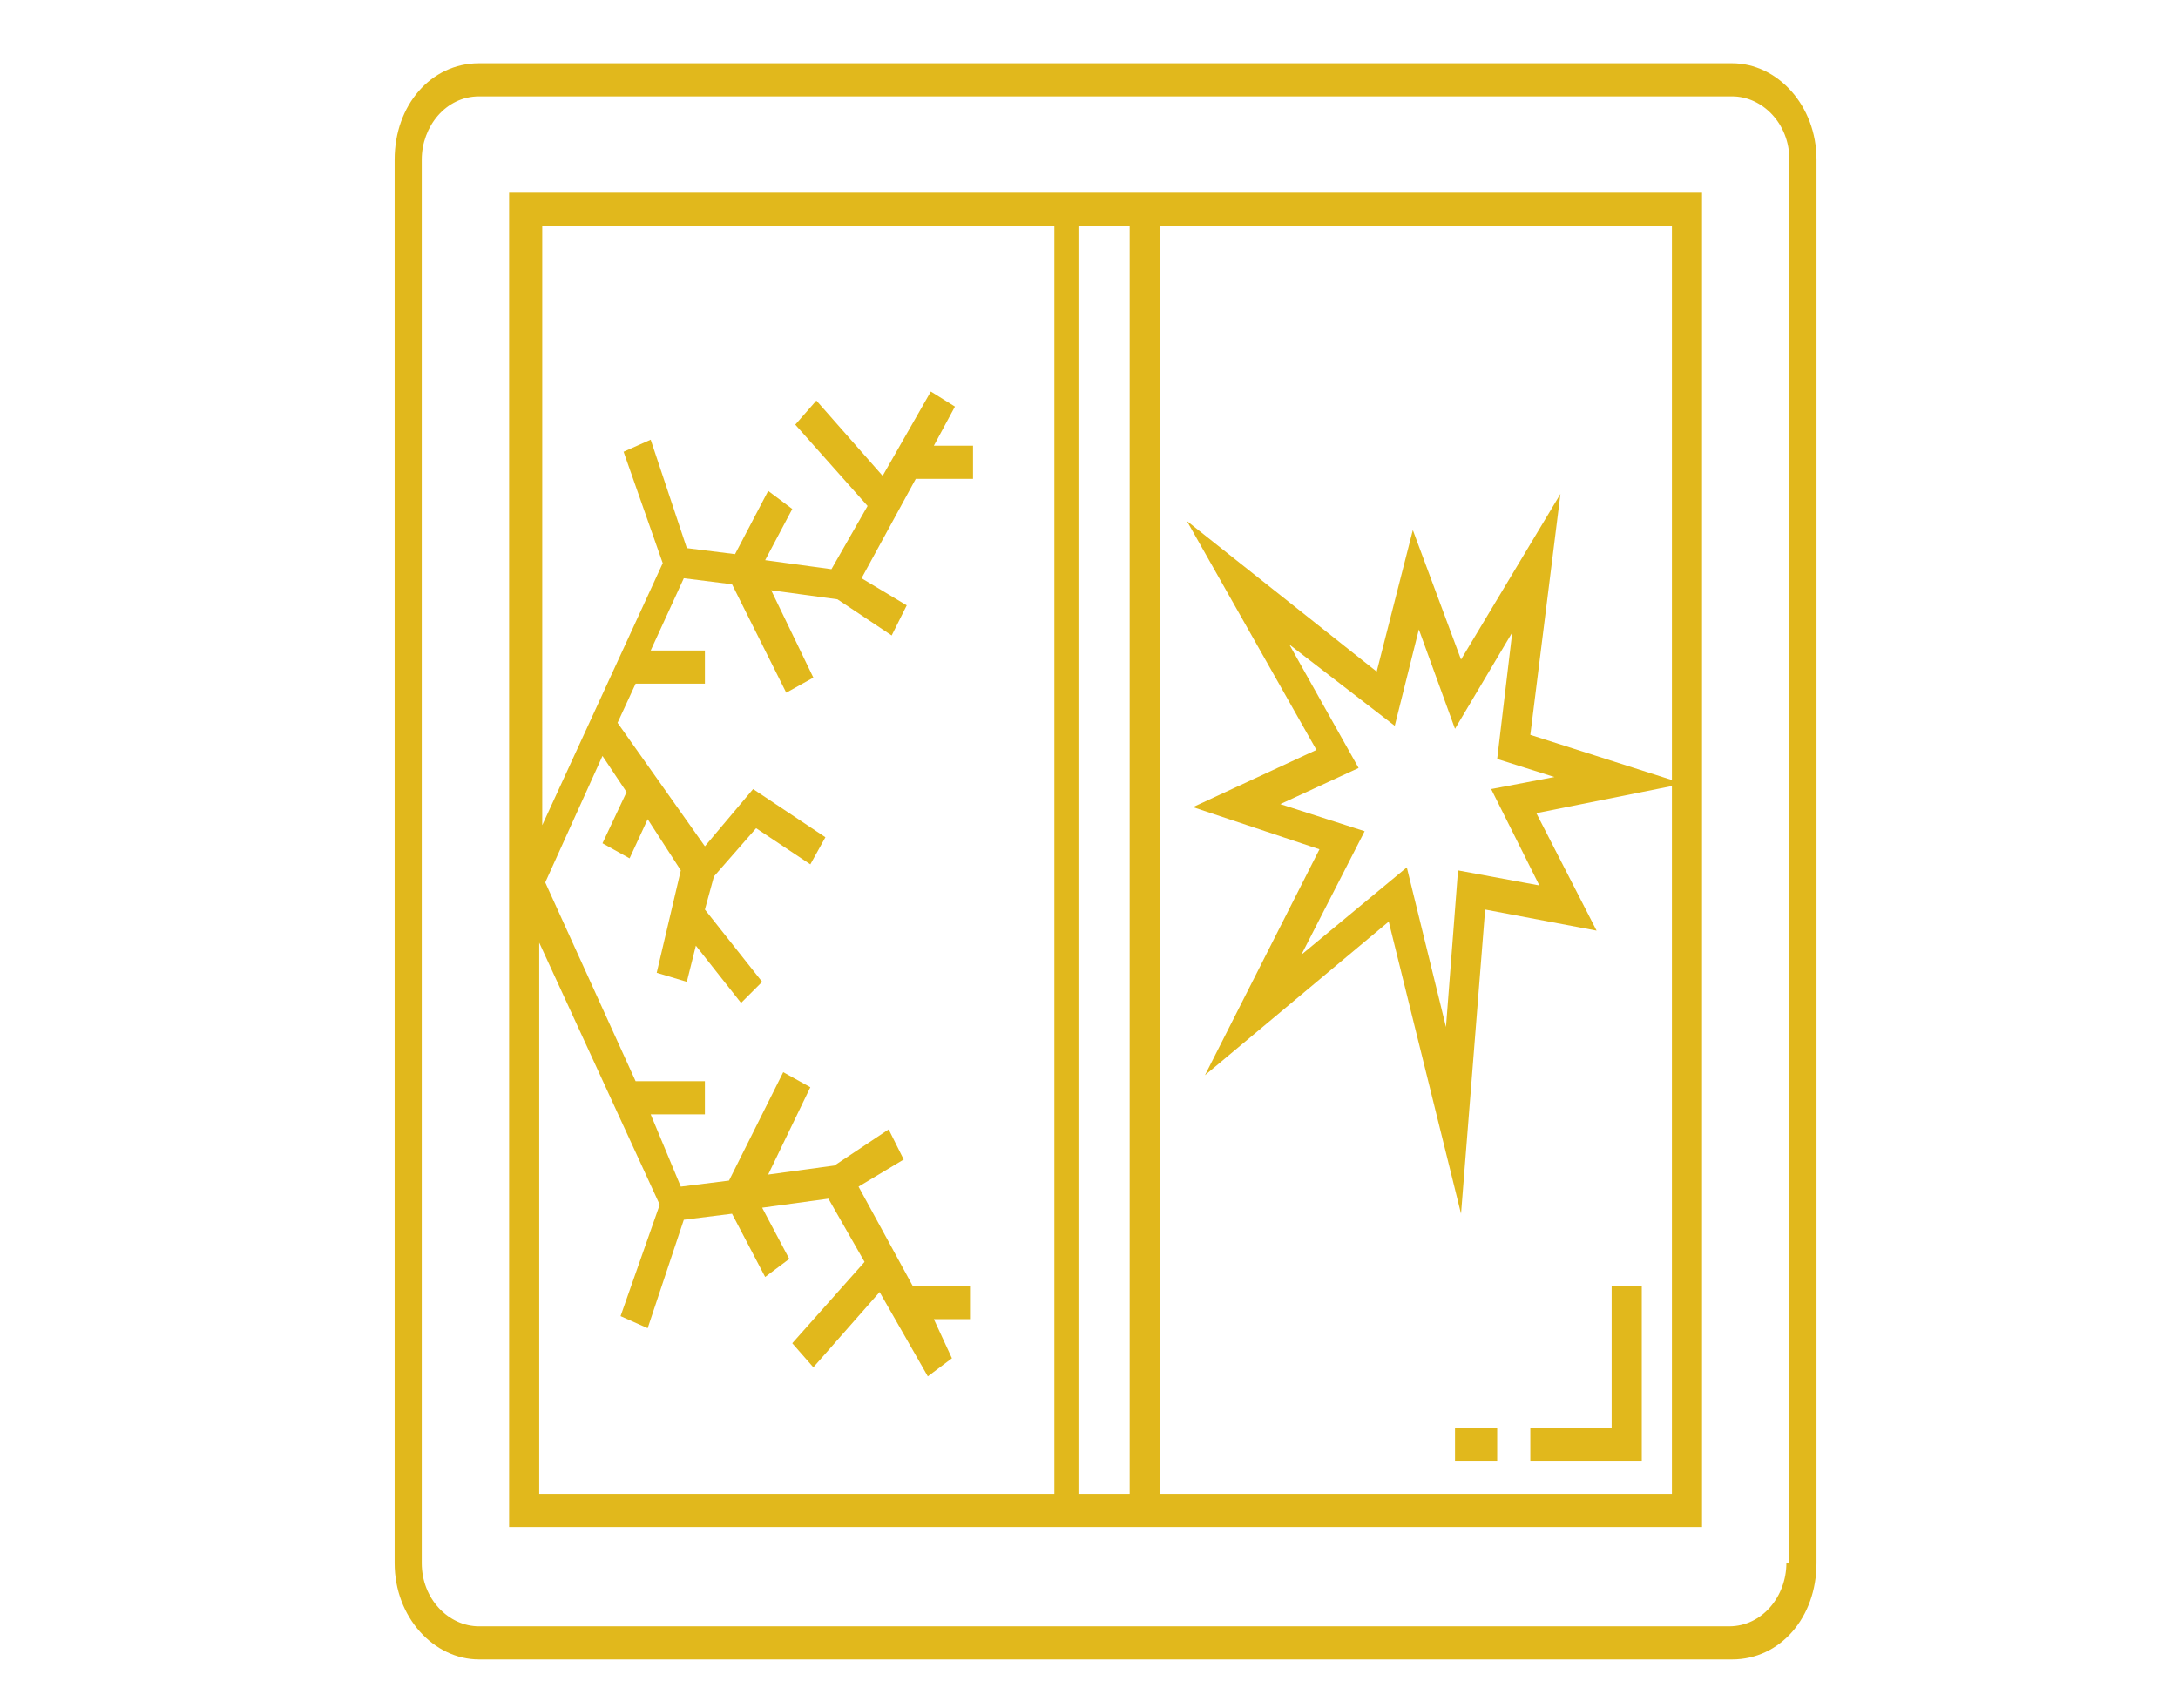
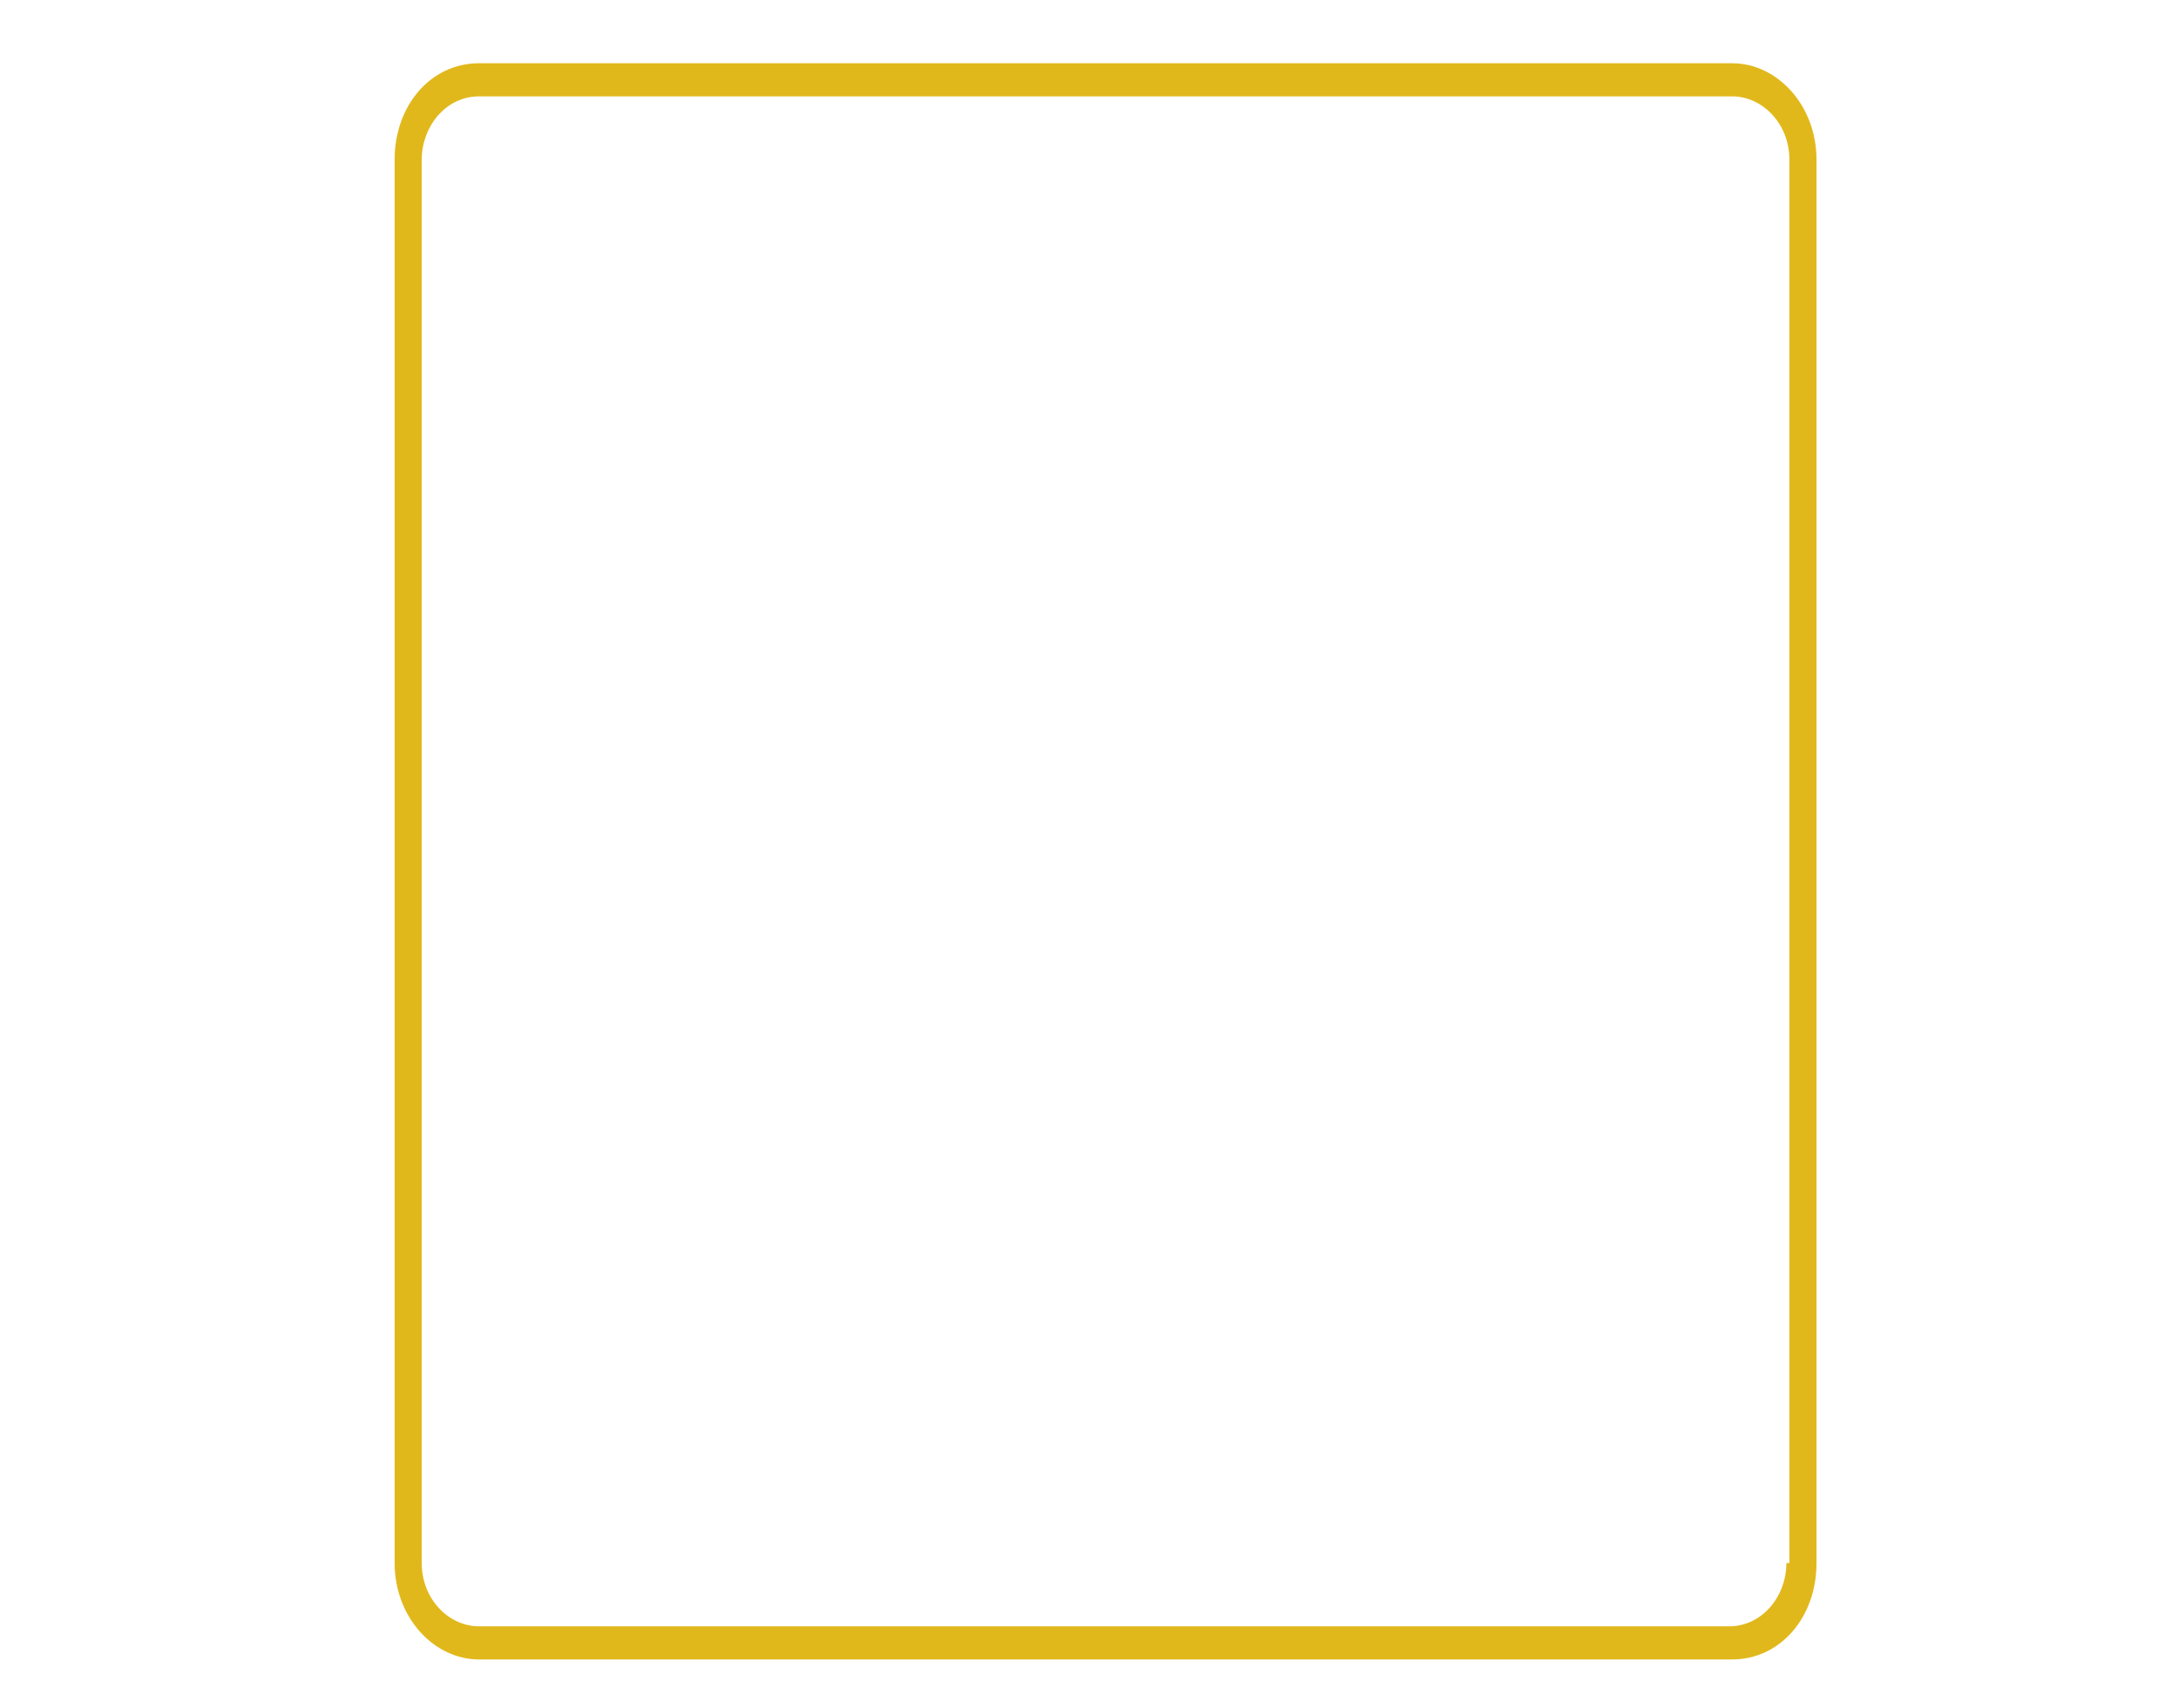
<svg xmlns="http://www.w3.org/2000/svg" version="1.1" id="Layer_1" x="0" y="0" viewBox="0 0 72.3 56.7" style="enable-background:new 0 0 72.3 56.7" xml:space="preserve">
  <style>.st0{fill:#e1b81c}</style>
  <switch>
    <g>
      <path class="st0" d="M57.5 2.1H15.9c-1.6 0-2.8 1.4-2.8 3.2v46.6c0 1.8 1.3 3.2 2.8 3.2h41.6c1.6 0 2.8-1.4 2.8-3.2V5.3c0-1.8-1.3-3.2-2.8-3.2zm1.8 49.8c0 1.1-.8 2.1-1.9 2.1H15.9c-1 0-1.9-.9-1.9-2.1V5.3c0-1.1.8-2.1 1.9-2.1h41.6c1 0 1.9.9 1.9 2.1v46.6z" />
-       <path class="st0" d="M48.3 47.4h1.4v1.1h-1.4zM54.5 42.7h-1v4.7h-2.7v1.1h3.7z" />
-       <path class="st0" d="M16.9 6.4v44.3h39.6V6.4H16.9zm1 43.2V31.3l4 8.7-1.3 3.7.9.4 1.2-3.6 1.6-.2 1.1 2.1.8-.6-.9-1.7 2.2-.3 1.2 2.1-2.4 2.7.7.8 2.2-2.5 1.6 2.8.8-.6-.6-1.3h1.2v-1.1h-1.9l-1.8-3.3 1.5-.9-.5-1-1.8 1.2-2.2.3 1.4-2.9-.9-.5-1.8 3.6-1.6.2-1-2.4h1.8v-1.1h-2.3l-3-6.6 1.9-4.2.8 1.2L20 28l.9.5.6-1.3 1.1 1.7-.8 3.4 1 .3.3-1.2 1.5 1.9.7-.7-1.9-2.4.3-1.1 1.4-1.6 1.8 1.2.5-.9-2.4-1.6-1.6 1.9-2.9-4.1.6-1.3h2.3v-1.1h-1.8l1.1-2.4 1.6.2 1.8 3.6.9-.5-1.4-2.9 2.2.3 1.8 1.2.5-1-1.5-.9 1.8-3.3h1.9v-1.1H31l.7-1.3-.8-.5-1.6 2.8-2.2-2.5-.7.8 2.4 2.7-1.2 2.1-2.2-.3.9-1.7-.8-.6-1.1 2.1-1.6-.2-1.2-3.6-.9.4 1.3 3.7-4 8.7V7.5h17v42.1H17.9zm17.9 0V7.5h1.7v42.1h-1.7zM55.5 7.5v18.4l-4.7-1.5 1-8-3.3 5.5-1.6-4.3-1.2 4.7-6.3-5 4.3 7.6-4.1 1.9 4.2 1.4-3.8 7.5 6.1-5.1 2.4 9.7.8-10.1 3.7.7-2-3.9 4.5-.9v23.5h-17V7.5h17zm-3.9 18.3-2.1.4 1.6 3.2-2.7-.5-.4 5.2-1.3-5.3-3.5 2.9 2.1-4.1-2.8-.9 2.6-1.2-2.3-4.1 3.5 2.7.8-3.2 1.2 3.3 1.9-3.2-.5 4.2 1.9.6z" />
    </g>
  </switch>
</svg>